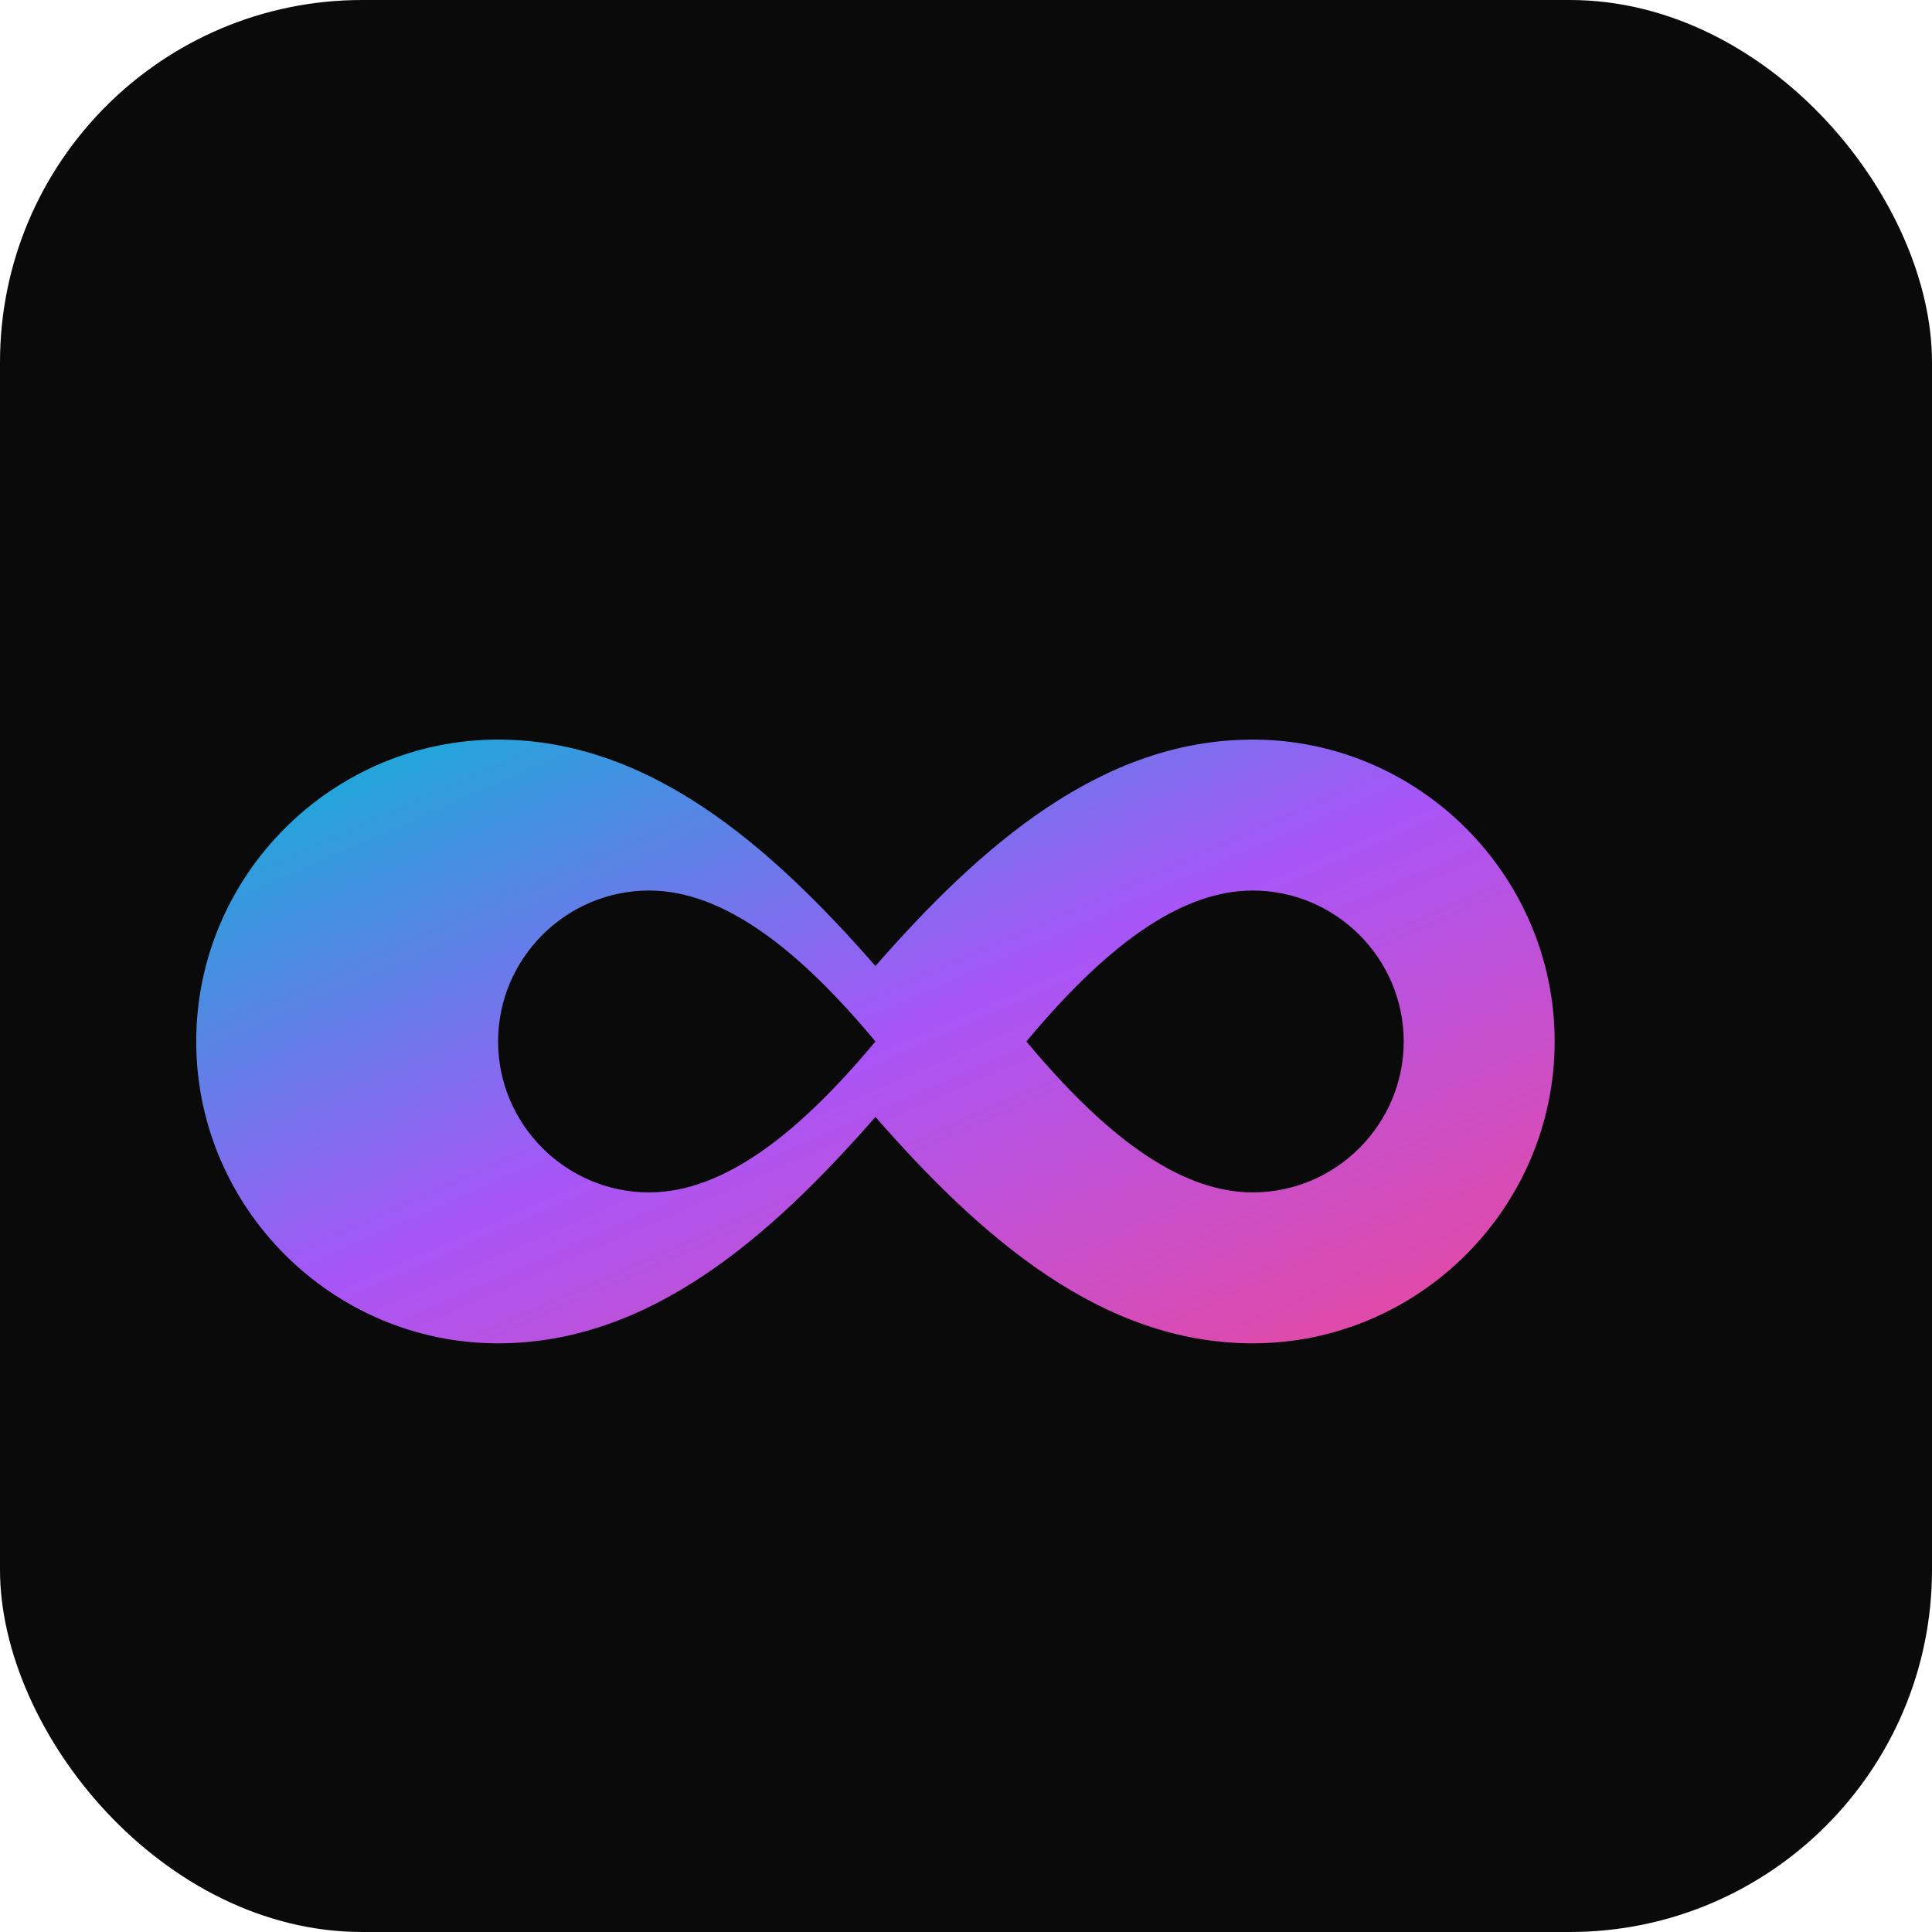
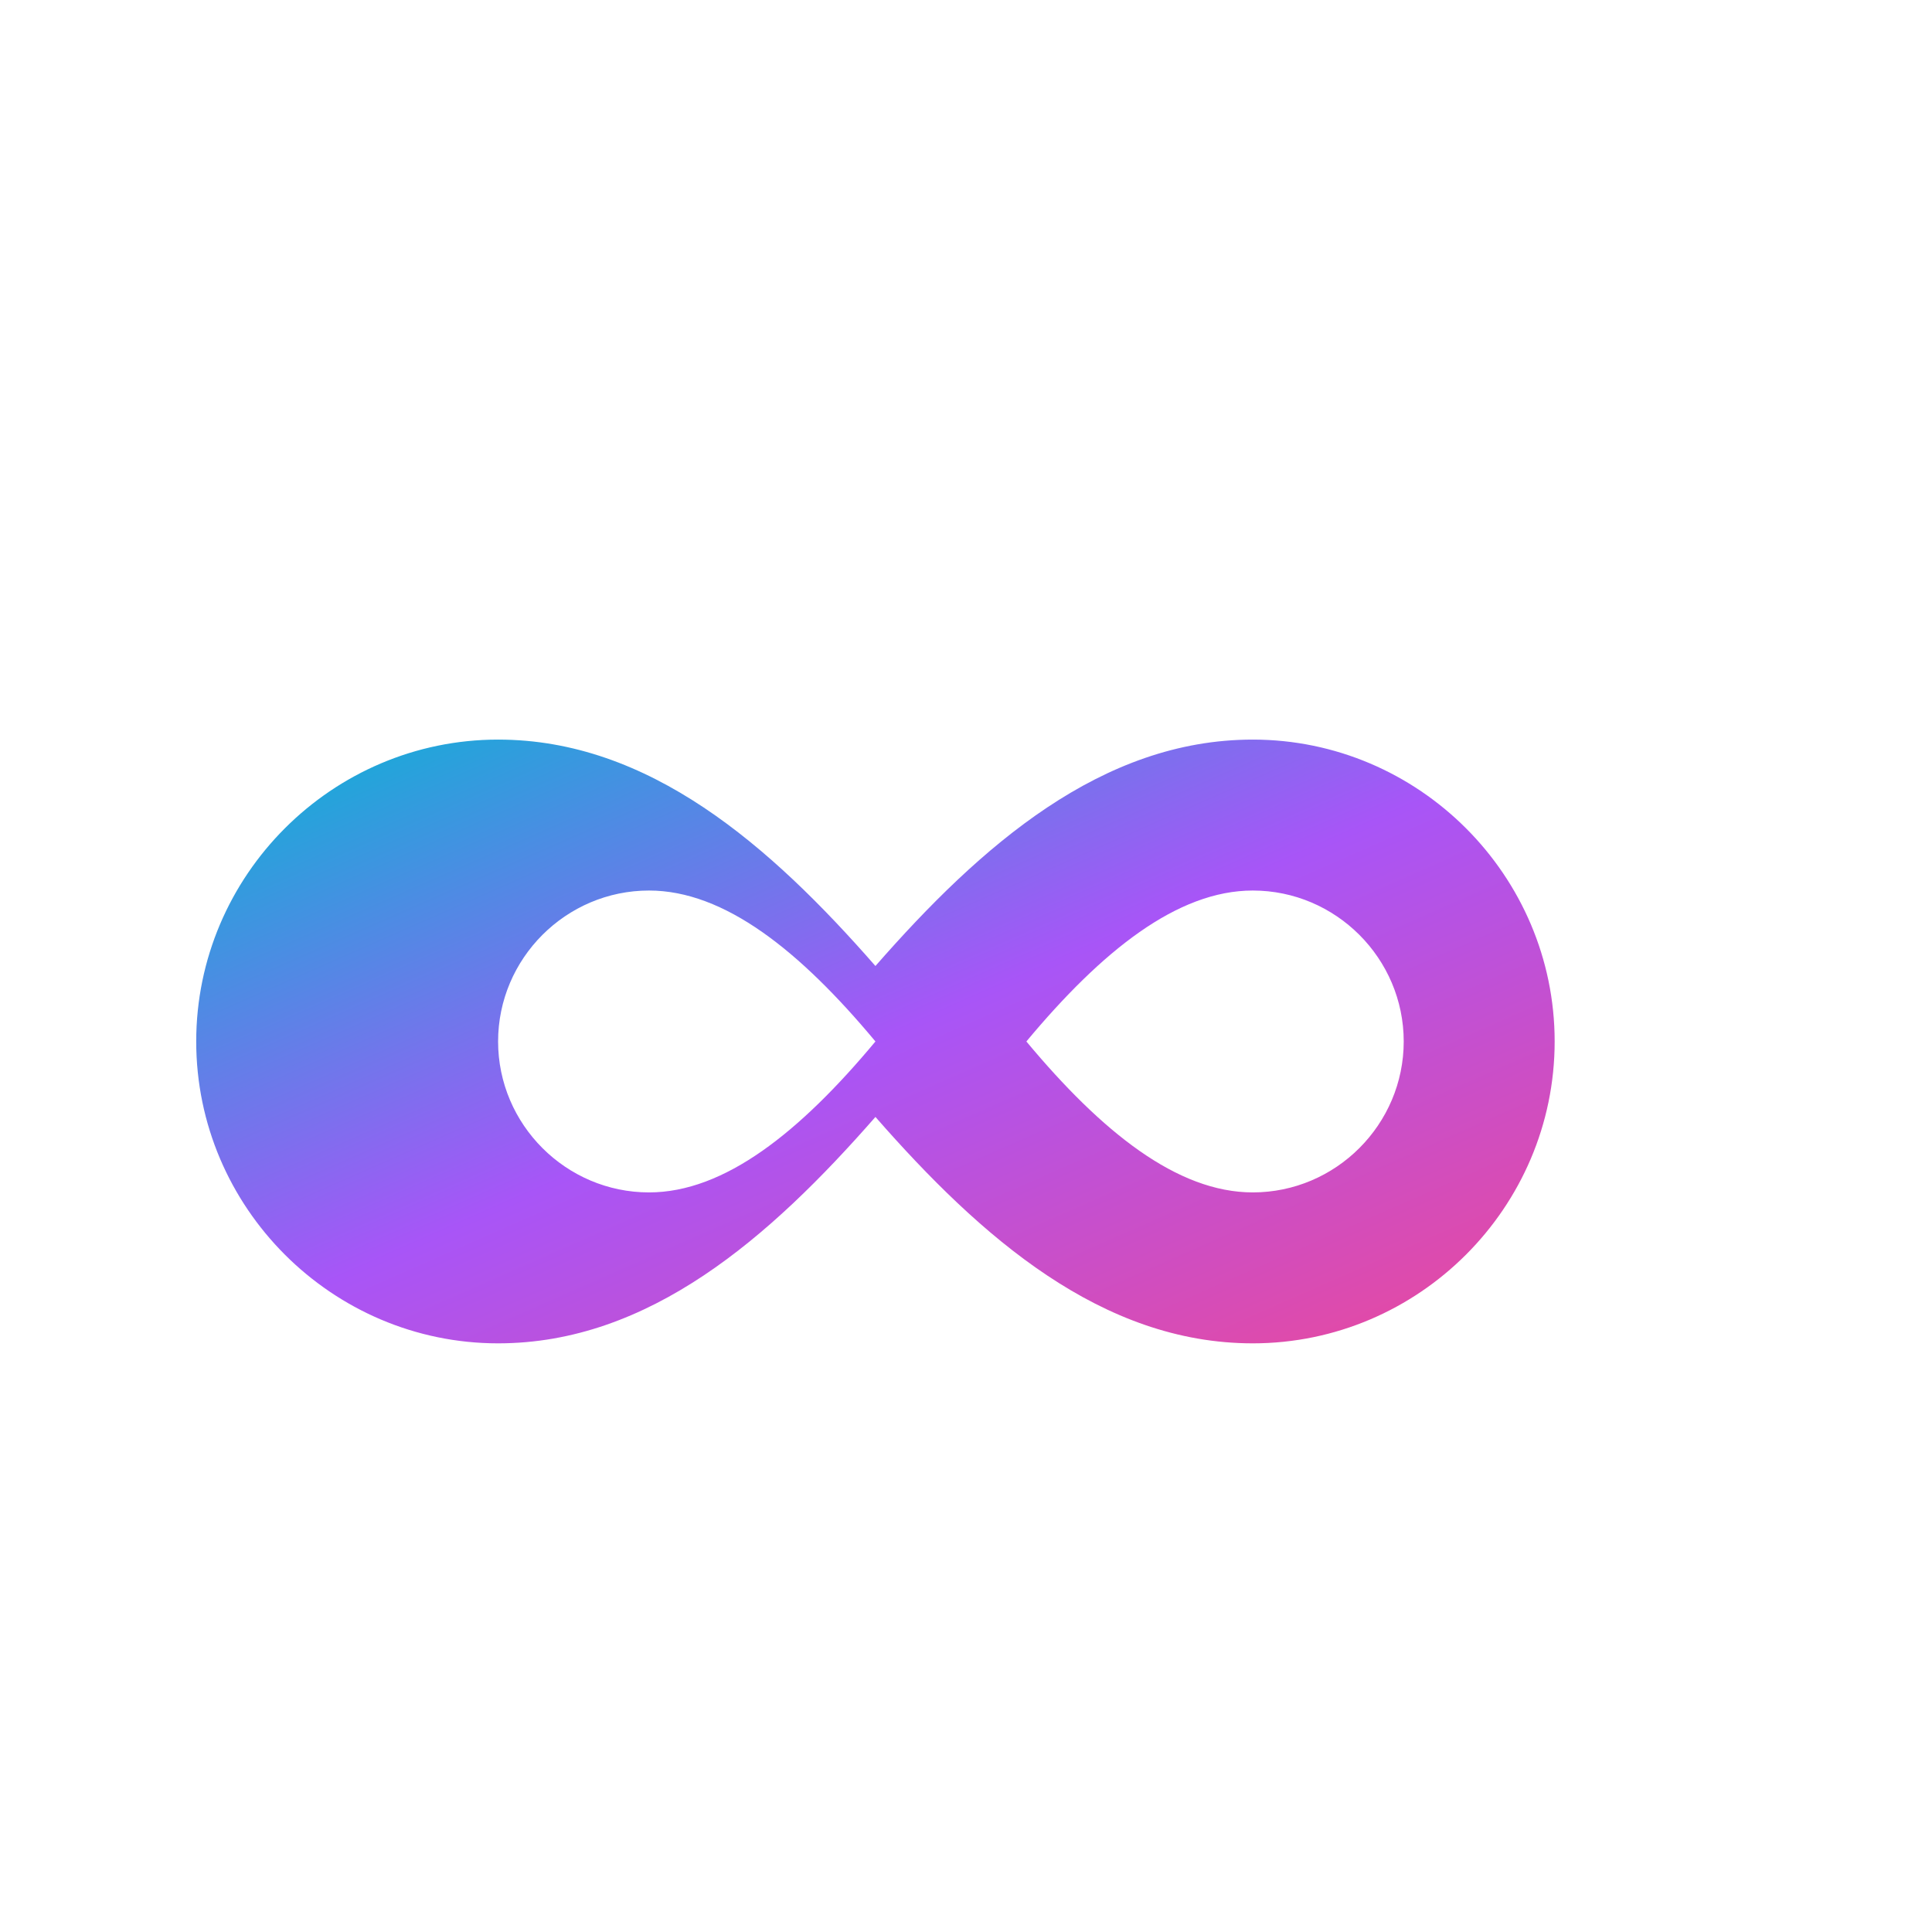
<svg xmlns="http://www.w3.org/2000/svg" viewBox="0 0 512 512">
  <defs>
    <linearGradient id="neonGrad" x1="0%" y1="0%" x2="100%" y2="100%">
      <stop offset="0%" style="stop-color:#06b6d4" />
      <stop offset="50%" style="stop-color:#a855f7" />
      <stop offset="100%" style="stop-color:#ec4899" />
    </linearGradient>
    <filter id="glow">
      <feGaussianBlur stdDeviation="8" result="coloredBlur" />
      <feMerge>
        <feMergeNode in="coloredBlur" />
        <feMergeNode in="SourceGraphic" />
      </feMerge>
    </filter>
  </defs>
-   <rect width="512" height="512" rx="96" fill="#0a0a0a" />
  <g filter="url(#glow)">
    <path d="M256 196c-40 0-72 28-100 60-28-32-60-60-100-60-44 0-80 36-80 80s36 80 80 80c40 0 72-28 100-60 28 32 60 60 100 60 44 0 80-36 80-80s-36-80-80-80zm-200 80c0-22 18-40 40-40 20 0 40 16 60 40-20 24-40 40-60 40-22 0-40-18-40-40zm200 40c-20 0-40-16-60-40 20-24 40-40 60-40 22 0 40 18 40 40s-18 40-40 40z" fill="url(#neonGrad)" transform="translate(76, 0)" />
  </g>
</svg>